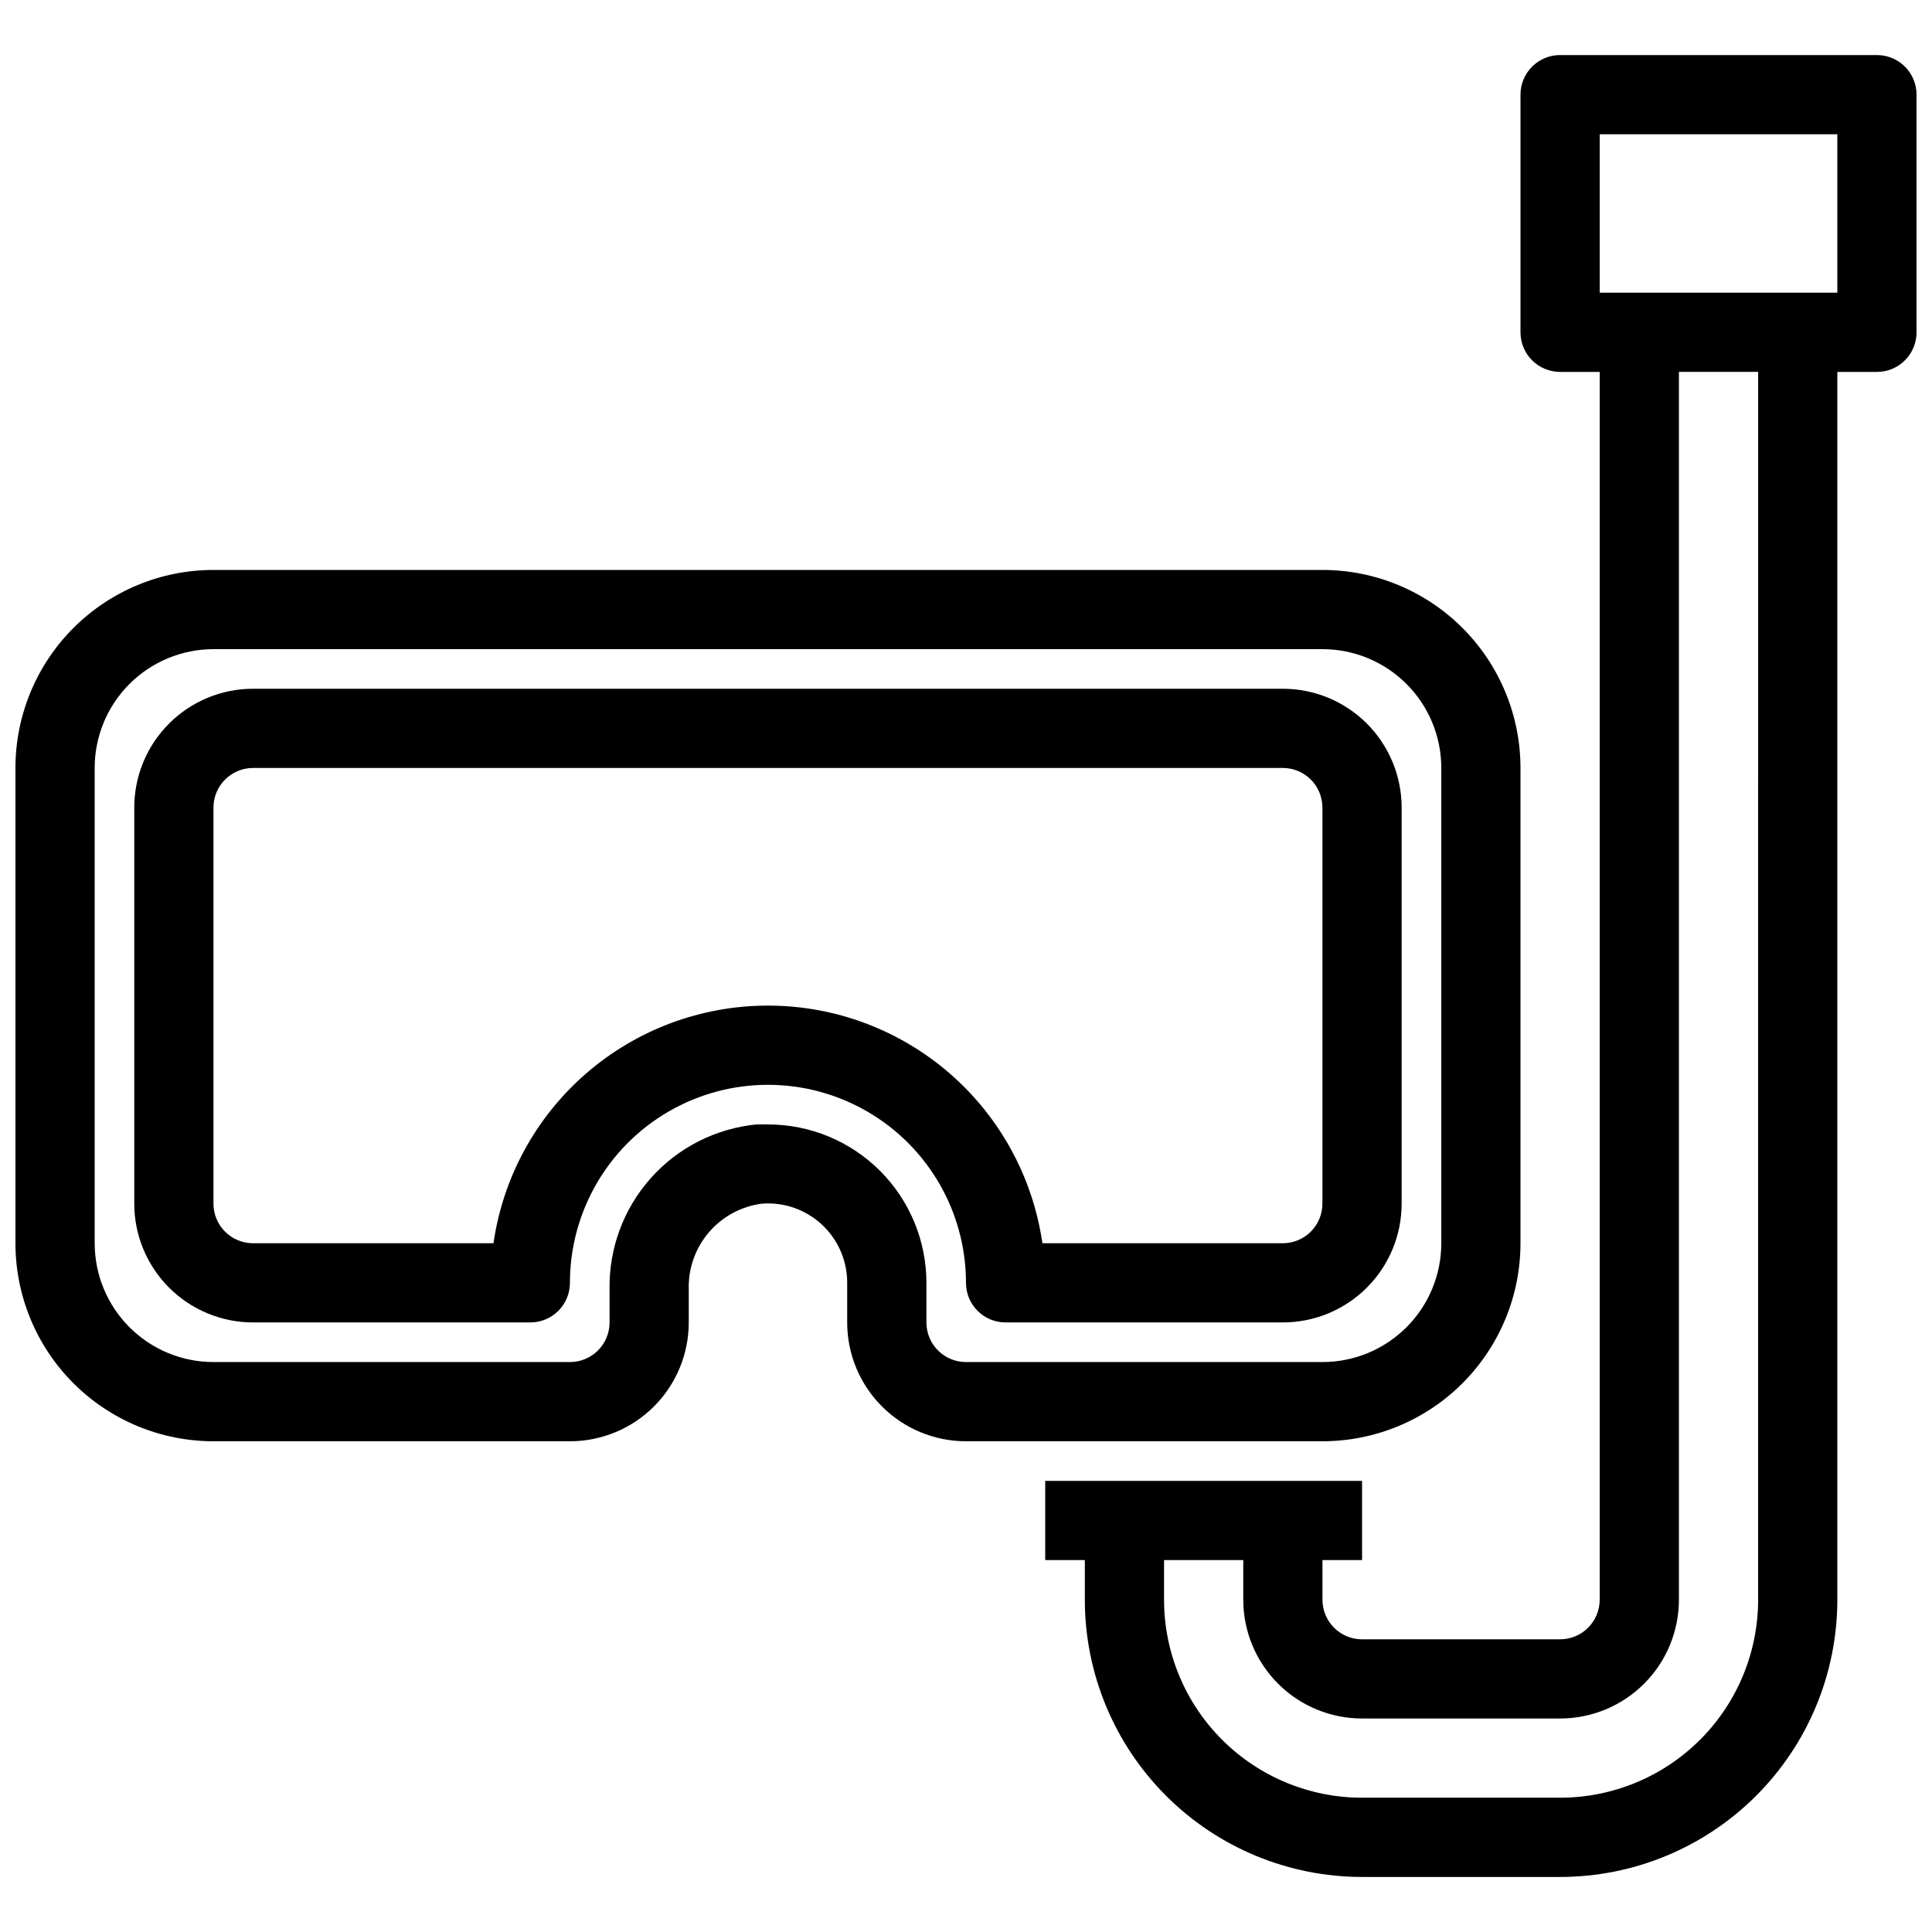
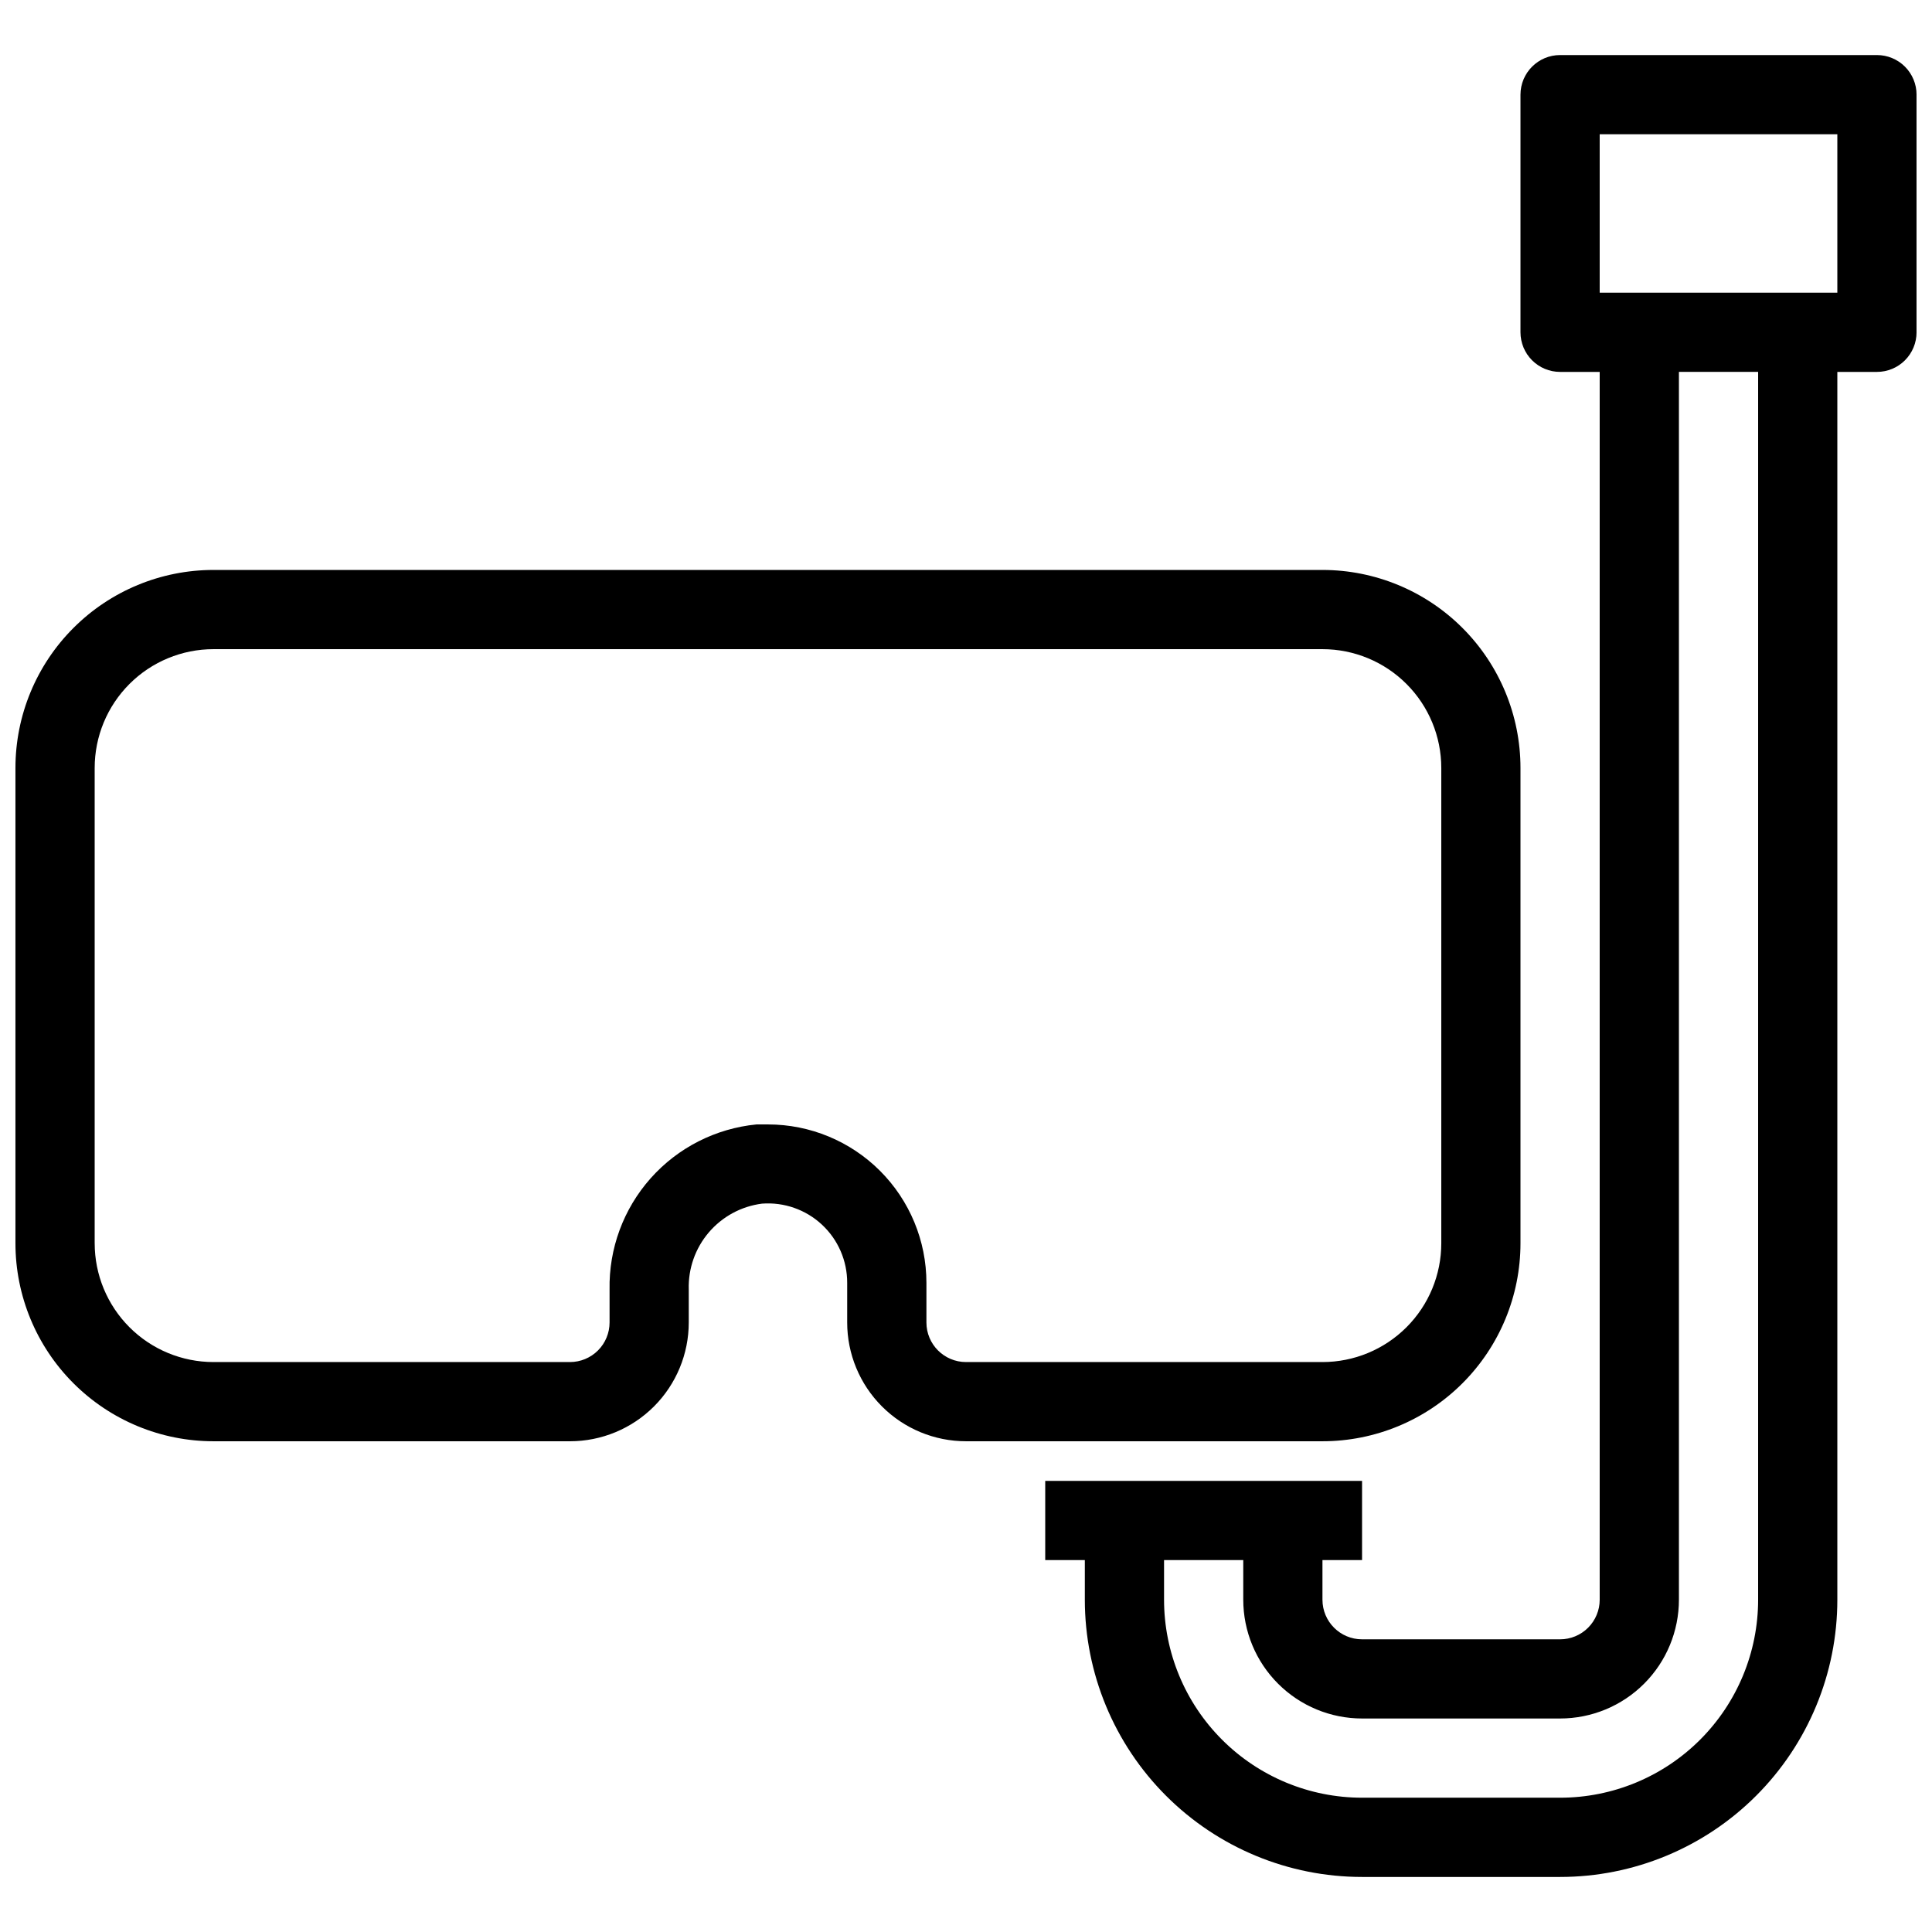
<svg xmlns="http://www.w3.org/2000/svg" width="800px" height="800px" version="1.1" viewBox="144 144 512 512">
  <defs>
    <clipPath id="b">
      <path d="m148.09 295h398.91v231h-398.91z" />
    </clipPath>
    <clipPath id="a">
      <path d="m420 158h231.9v484h-231.9z" />
    </clipPath>
  </defs>
  <g clip-path="url(#b)">
    <path d="m295.04 525.95c8.352 0 16.359-3.316 22.266-9.223 5.902-5.902 9.223-13.914 9.223-22.266v-8.711c-0.176-5.531 1.715-10.93 5.305-15.141 3.594-4.211 8.621-6.934 14.113-7.633 5.832-0.441 11.586 1.574 15.871 5.562 4.285 3.984 6.711 9.578 6.695 15.426v10.496c0 8.352 3.316 16.363 9.223 22.266 5.902 5.906 13.914 9.223 22.266 9.223h94.465-0.004c13.922 0 27.27-5.527 37.109-15.371 9.844-9.84 15.371-23.188 15.371-37.105v-125.95c0-13.918-5.527-27.27-15.371-37.109-9.84-9.844-23.188-15.371-37.109-15.371h-293.89c-13.918 0-27.266 5.527-37.109 15.371-9.844 9.84-15.371 23.191-15.371 37.109v125.95c0 13.918 5.527 27.266 15.371 37.105 9.844 9.844 23.191 15.371 37.109 15.371zm-125.95-52.477v-125.95c0-8.352 3.316-16.363 9.223-22.266 5.906-5.906 13.914-9.223 22.266-9.223h293.89c8.352 0 16.363 3.316 22.266 9.223 5.906 5.902 9.223 13.914 9.223 22.266v125.95c0 8.348-3.316 16.359-9.223 22.262-5.902 5.906-13.914 9.223-22.266 9.223h-94.461c-5.797 0-10.496-4.699-10.496-10.496v-10.496c0-11.133-4.426-21.812-12.297-29.684-7.875-7.875-18.555-12.297-29.688-12.297h-3.047c-10.805 1.055-20.82 6.144-28.039 14.258-7.215 8.113-11.109 18.652-10.898 29.508v8.711c0 2.785-1.105 5.457-3.074 7.422-1.969 1.969-4.641 3.074-7.422 3.074h-94.465c-8.352 0-16.359-3.316-22.266-9.223-5.906-5.902-9.223-13.914-9.223-22.262z" />
  </g>
-   <path d="m284.54 494.46c2.781 0 5.453-1.105 7.422-3.074 1.969-1.965 3.074-4.637 3.074-7.422 0-18.746 10-36.074 26.238-45.445 16.238-9.375 36.242-9.375 52.48 0 16.238 9.371 26.242 26.699 26.242 45.445 0 2.785 1.105 5.457 3.074 7.422 1.969 1.969 4.637 3.074 7.422 3.074h73.473-0.004c8.352 0 16.363-3.316 22.266-9.223 5.906-5.902 9.223-13.914 9.223-22.262v-104.96c0-8.352-3.316-16.363-9.223-22.266-5.902-5.906-13.914-9.223-22.266-9.223h-272.89c-8.352 0-16.359 3.316-22.266 9.223-5.906 5.902-9.223 13.914-9.223 22.266v104.96c0 8.348 3.316 16.359 9.223 22.262 5.906 5.906 13.914 9.223 22.266 9.223zm-83.969-31.484v-104.96c0-5.797 4.699-10.496 10.496-10.496h272.89c2.785 0 5.457 1.105 7.422 3.074 1.969 1.969 3.074 4.637 3.074 7.422v104.96c0 2.781-1.105 5.453-3.074 7.422-1.965 1.965-4.637 3.074-7.422 3.074h-63.711c-2.523-17.492-11.266-33.484-24.625-45.051s-30.441-17.934-48.109-17.926c-17.672-0.008-34.754 6.359-48.113 17.926s-22.102 27.559-24.625 45.051h-63.711c-5.797 0-10.496-4.699-10.496-10.496z" />
  <g clip-path="url(#a)">
    <path d="m641.41 158.59h-83.969c-5.797 0-10.496 4.699-10.496 10.496v62.977c0 2.785 1.105 5.453 3.074 7.422s4.641 3.074 7.422 3.074h10.496v325.38c0 2.785-1.105 5.453-3.074 7.422s-4.637 3.074-7.422 3.074h-52.48c-5.797 0-10.496-4.699-10.496-10.496v-10.496h10.496v-20.992h-83.965v20.992h10.496v10.496c0 19.488 7.738 38.176 21.52 51.953 13.777 13.781 32.465 21.52 51.949 21.52h52.48c19.488 0 38.176-7.738 51.953-21.52 13.781-13.777 21.52-32.465 21.52-51.953v-325.38h10.496c2.785 0 5.453-1.105 7.422-3.074s3.074-4.637 3.074-7.422v-62.977c0-2.785-1.105-5.453-3.074-7.422s-4.637-3.074-7.422-3.074zm-31.488 409.34c0 13.922-5.527 27.27-15.371 37.109-9.84 9.844-23.188 15.371-37.109 15.371h-52.48c-13.918 0-27.266-5.527-37.105-15.371-9.844-9.84-15.371-23.188-15.371-37.109v-10.496h20.992v10.496c0 8.352 3.316 16.363 9.223 22.266 5.902 5.906 13.914 9.223 22.262 9.223h52.48c8.352 0 16.363-3.316 22.266-9.223 5.906-5.902 9.223-13.914 9.223-22.266v-325.38h20.992zm20.992-346.37h-62.977v-41.984h62.977z" />
  </g>
</svg>